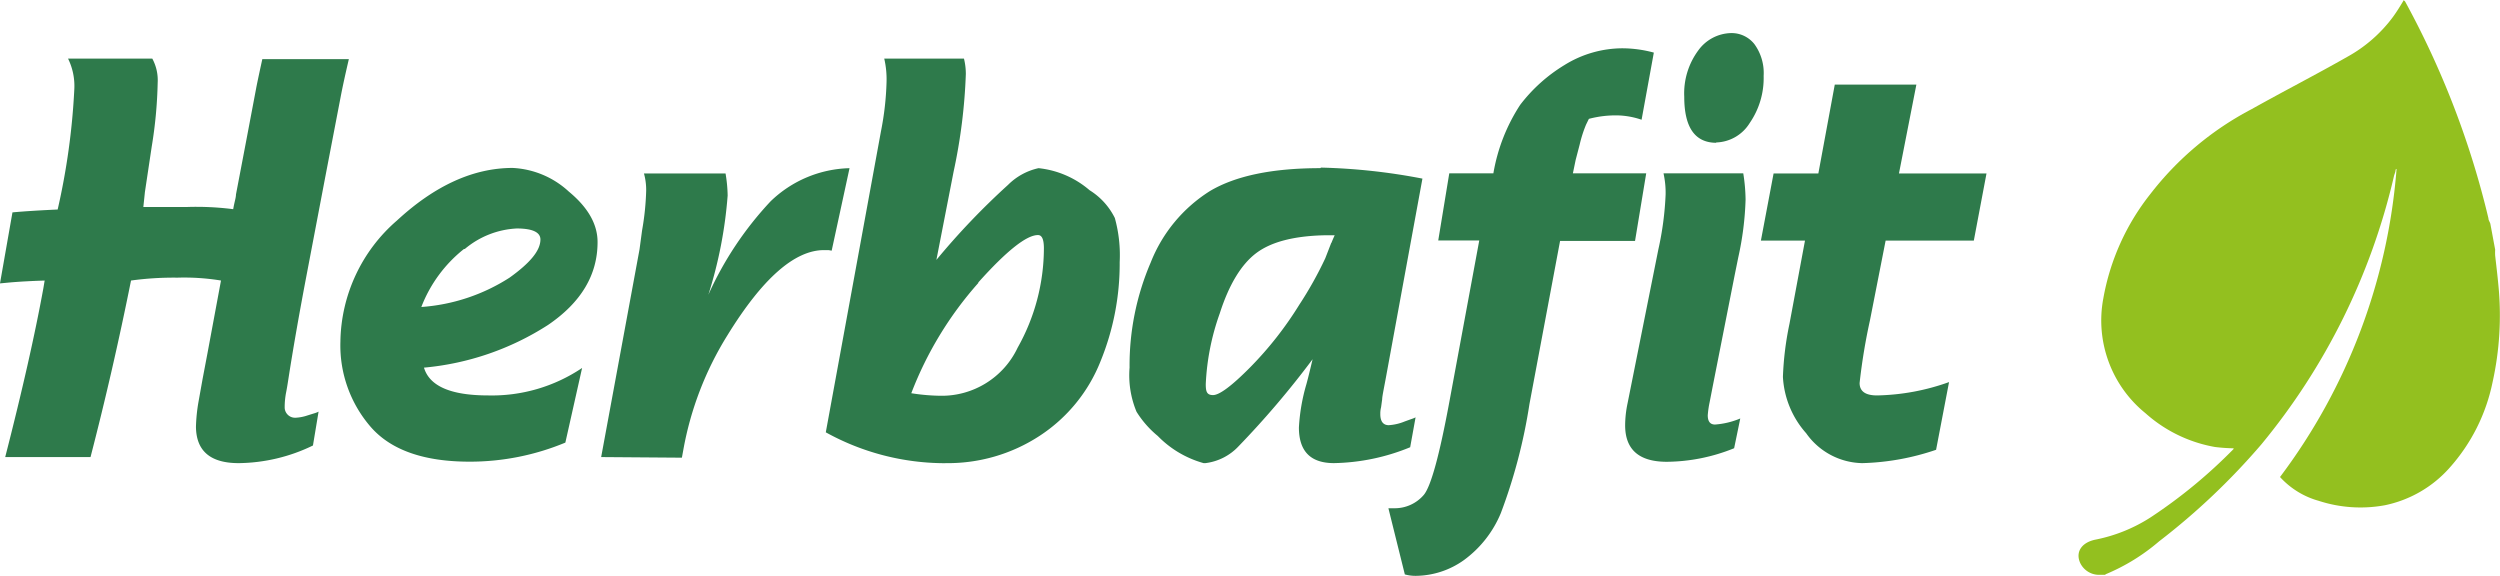
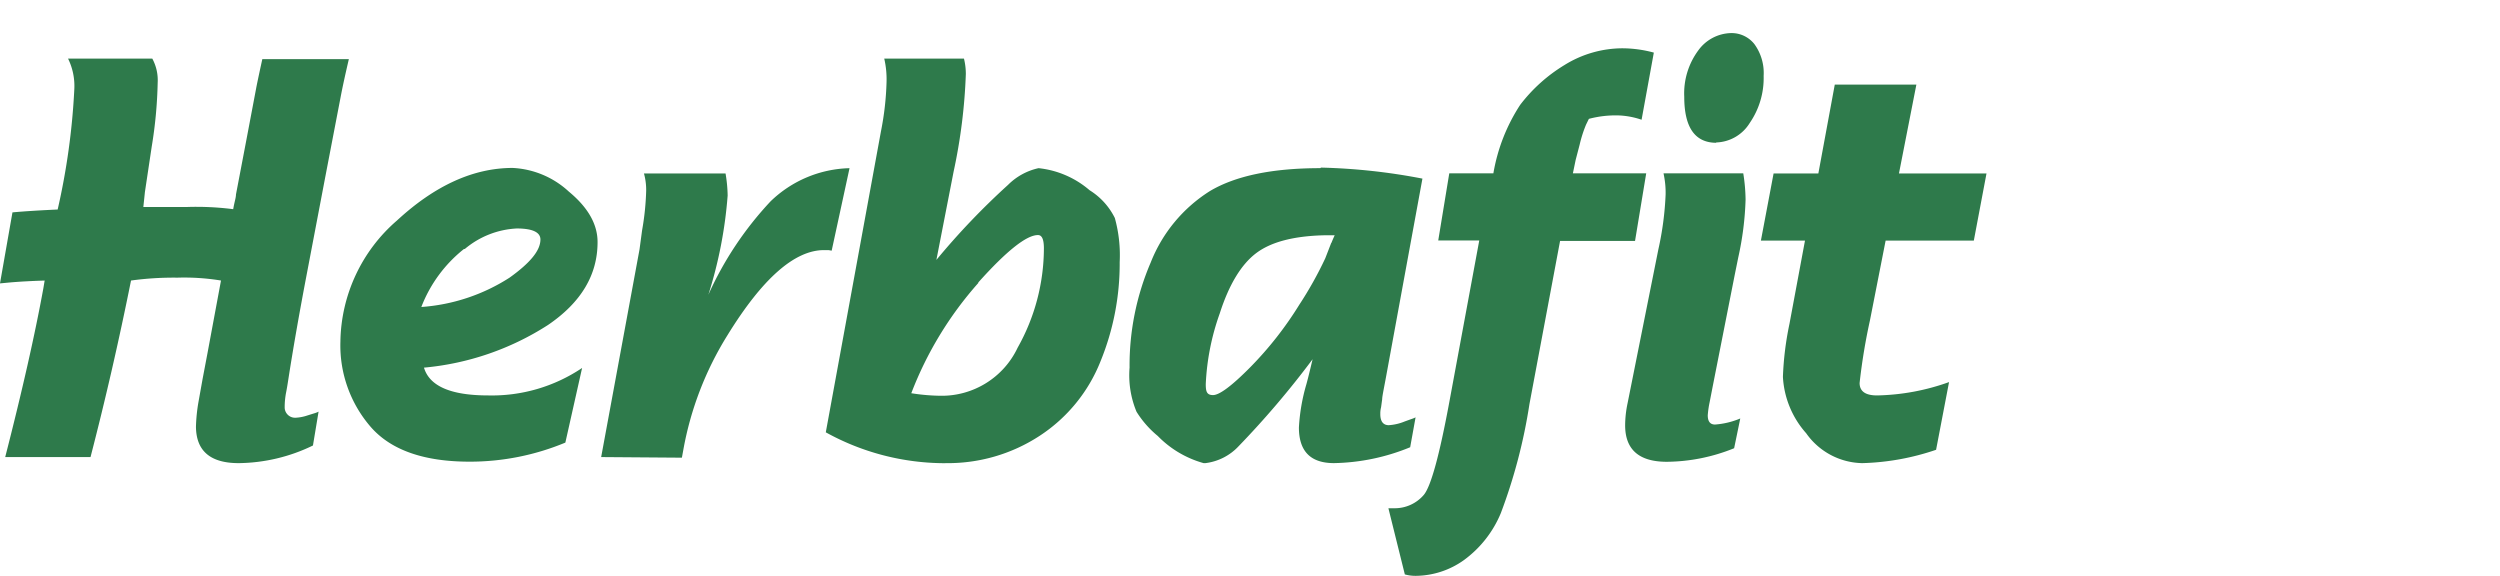
<svg xmlns="http://www.w3.org/2000/svg" viewBox="0 0 15980 3681" fill-rule="evenodd" clip-rule="evenodd" stroke-linejoin="round" stroke-miterlimit="2">
  <path d="M12458.3 2442.29a1437.92 1437.92 0 01-460.291 85.291c-74 0-111.375-26.083-111.375-79.666a3782.845 3782.845 0 0166.291-401.042l100-508.917h563.709l81.041-429.166h-559.541l111.333-568.084h-521.583l-105 568.084h-286.167l-81.083 429.166h281.833l-99.375 532.875a1987.512 1987.512 0 00-41.667 338.334 588.699 588.699 0 00148.709 360.166c82.201 117.52 216.063 188.648 359.458 191a1583.32 1583.32 0 00470.833-85.291l82.875-432.75zM10966.63 910.67c89.085-1.547 171.409-48.718 217.791-124.792a505.989 505.989 0 0088.792-300.958 313.525 313.525 0 00-59.208-203c-35.689-45.164-90.443-71.231-148-70.459-84.217 1.635-162.811 43.278-211.459 112.042a461.387 461.387 0 00-88.791 295.333c0 195.945 68.597 293.917 205.791 293.917m152.25 1762.12a511.263 511.263 0 01-161.333 38.792c-31 0-46.5-19.736-46.5-59.209a622.506 622.506 0 0111.958-83.333l19.75-101.458 140.959-714.042 22.583-111.333a1954.18 1954.18 0 0046.5-367.959 1124.164 1124.164 0 00-14.792-168.458h-509.625l4.167 21.875a562.532 562.532 0 019.167 112.75 1972.561 1972.561 0 01-46.542 352.417l-196.625 982.583a696.904 696.904 0 00-15.542 140.958c0 155.556 88.889 233.334 266.667 233.334a1167.365 1167.365 0 00429.958-86.667l39.25-190.25zm-601.25-1566.88h-468.666l17.625-85.292 26.083-100a808.3 808.3 0 0140.167-125.458l18.333-37.5a667.606 667.606 0 01192.417-21.875 512.81 512.81 0 01144.5 27.5l78.25-429.167a781.415 781.415 0 00-200.209-27.5 705.4 705.4 0 00-372.125 107.834 1022.433 1022.433 0 00-281.958 253.75 1153.328 1153.328 0 00-171.292 437.5h-281.916l-70.5 429.166h262.208l-191 1030.88c-63.444 342.556-117.958 541.084-163.542 595.584-46.955 54.877-115.947 86.15-188.166 85.291h-38.084l105.042 422.917a254.855 254.855 0 0070.458 9.167 536.624 536.624 0 00307.334-100.792 704.934 704.934 0 00236.125-301 3454.115 3454.115 0 00182.541-695.833l195.834-1043.17h479.166l71.375-432zm-2012.5 442.667l-38.75 100a2396.591 2396.591 0 01-166.333 297.416 2259.97 2259.97 0 01-312.958 398.959c-117.709 119.125-197.375 178.333-238.25 178.333s-46.5-23.958-46.5-70.5a1541.655 1541.655 0 0189.5-451.792c59.208-184.666 137.5-312.958 232.583-384.833s239.667-109.25 431.375-114.208h70.5c-11.292 24.666-18.333 41.666-21.167 50m-70.458-479.167c-305.917 0-540.875 48.611-704.875 145.833-172.381 108.173-305.571 268.873-379.875 458.334a1666.715 1666.715 0 00-134.625 670.833 606.751 606.751 0 0044.375 281.917 633.978 633.978 0 00136.042 155.083 653.165 653.165 0 00292.5 173.375h12.5a347.706 347.706 0 00211.458-107.833 5741.076 5741.076 0 00472.958-556.125c-15.541 65.541-28.208 118.416-39.5 159.291a1216.015 1216.015 0 00-47.916 277c0 152.25 74.708 227.667 224.125 227.667a1338.61 1338.61 0 00487.083-101.5l34.5-191a184.845 184.845 0 01-28.167 11.292l-40.875 14.791a322.683 322.683 0 01-102.208 23.959c-35.958 0-54.167-24.667-54.167-70.5v-9.125a170.832 170.832 0 014.959-35.25l7.041-51.459c0-19.75 14.084-82.458 33.125-188.916l224.125-1220.83a3873.664 3873.664 0 00-648.458-70.458m-2190.67 734.417c181.389-202.5 308.736-303.528 382.042-303.084 25.375 0 37.5 28.209 37.5 85.292a1299.461 1299.461 0 01-167.75 634.375c-90.032 191.259-285.203 312.093-496.542 307.417a1274.283 1274.283 0 01-183.333-16.209 2295.843 2295.843 0 01428.542-704.833m-210.75 1151.71a1070.95 1070.95 0 00604.166-175.5 1015.086 1015.086 0 00387.5-475 1650.722 1650.722 0 00122.625-634.375 891.913 891.913 0 00-31-281.958 437.536 437.536 0 00-161.416-177.625 595.035 595.035 0 00-326.334-140.958 395.58 395.58 0 00-194.541 106.458 4621.615 4621.615 0 00-458.334 480l109.959-563.917a3527.866 3527.866 0 0078.25-625 413.548 413.548 0 00-12-98h-509.584a585.386 585.386 0 0114.792 149.459 1865.7 1865.7 0 01-35.958 316.666l-352.417 1922.83a1574.773 1574.773 0 00764.042 197.333m-1683.88-35.25l9.166-50a2077.894 2077.894 0 01282.167-732.667c223.639-363.222 429.681-544.597 618.125-544.125h28.208l19.75 3.542 114.167-527.25c-188.596 4.638-368.69 80.173-504.167 211.458a2169.919 2169.919 0 00-398.25 597.709 2793.134 2793.134 0 00123.375-634.375 935.758 935.758 0 00-13.416-140.959h-521.5a395.098 395.098 0 0114.125 109 1708.471 1708.471 0 01-26.25 255.292l-16.209 120.542-245.291 1327.92 516 3.917zm-1388.46-1333.25a557.888 557.888 0 01332.709-131.833c100.791 0 151.541 24 151.541 70.5 0 70.5-65.541 149.416-197.375 243.875a1198.37 1198.37 0 01-563.875 187.5 873.864 873.864 0 01273.459-371.459m754.166 761.209a1032.81 1032.81 0 01-600.541 175.541c-238.195 0-374.931-59.208-410.209-177.625a1758.425 1758.425 0 00792.959-272.791c211.472-143.806 317.027-320.486 316.666-530.042 0-113.458-60.583-220.625-183.333-322.125-98.234-91.212-225.573-144.896-359.458-151.542-250.473 0-496.945 112.014-739.417 336.042-225.874 194.643-357.643 477.19-361.583 775.333-5.916 199.556 63.576 394.192 194.541 544.875 129.667 148 341.111 221.764 634.334 221.292a1589.526 1589.526 0 00609-121.917l107.041-477.041zM837.457 1793.12a2001.626 2001.626 0 01296.708-18.333 1455.005 1455.005 0 01278.417 18.333l-86 462.5-31.708 167.042-26.084 145.833a1081.198 1081.198 0 00-16.208 159.292c1.417 155.027 92.347 232.555 272.792 232.583a1110.337 1110.337 0 00475-112.75l35.958-216.417a135.22 135.22 0 01-22.542 9.167l-48 14.958a278.907 278.907 0 01-75.416 14.792h-5.167c-35.886-.181-65.361-29.655-65.542-65.542v-5.166a496.28 496.28 0 018.334-86.709c4.166-19.708 9.875-53.541 16.916-100 30.084-192.639 68.139-409.722 114.167-651.25l120.875-634.416 58.333-303.792 38.75-201.583c13.417-70.5 31.042-150 52.875-243.875H1676.79c-21.639 98.666-35.027 162.097-40.166 190.291l-62.042 327.75-66.292 347.5c0 21.167-9.875 47.25-17.625 93.75a1850.43 1850.43 0 00-292.5-14.083H916.249c4.958-46.542 8.333-78.25 9.875-94.458l43.708-291.667a2847.306 2847.306 0 0038.042-407.417 289.993 289.993 0 00-34.542-155.083h-538.5a396.109 396.109 0 0140.208 195.833 4410.432 4410.432 0 01-106.458 769c-107.125 4.917-203.708 10.584-288.958 18.334L-.043 1811.453l59.917-5.666c64.125-5.625 140.958-9.834 225.541-12.5l-8.333 50c-53.667 294.555-134.931 653.986-243.792 1078.29h545.334c96.361-372.222 182.597-748.139 258.708-1127.75" fill="#2e7a4b" fill-rule="nonzero" />
-   <path d="M13457.6 3674.33h-38.083c-52.009.982-100.039-28.558-122.625-75.416-32.417-70.459 9.166-132.5 99.375-150a1013.546 1013.546 0 00348.916-140.959 3236.603 3236.603 0 00531.459-437.5 8.339 8.339 0 000-4.916 1112.734 1112.734 0 01-118.417-8.334 900.616 900.616 0 01-444.083-215.708c-217.506-175.962-321.373-458.044-269.917-733.042a1493.675 1493.675 0 01300.25-667.5 1973.07 1973.07 0 01649.167-543.958c203.708-114.167 411.625-220.625 614.625-336.208a907.958 907.958 0 00286.875-251.625c25.375-34.542 47.208-70.5 70.458-109.25 0 4.166 6.375 7.041 8.333 10.583a5573.435 5573.435 0 01532.167 1385c0 12 8.333 22.542 12 33.833 10.542 55.667 20.417 110.667 31 166.334a341.677 341.677 0 000 38.083c7.042 62.708 14.792 125.458 20.458 187.5a1973.563 1973.563 0 01-37.5 623.75 1171.373 1171.373 0 01-274.166 544.875 757.505 757.505 0 01-413.75 239.625 861.298 861.298 0 01-422.917-28.167 525.052 525.052 0 01-247.417-152.25c430.848-572 689.388-1255.39 745.042-1969.33a8.885 8.885 0 00-6.333 6.333c0 13.375-7.75 27.5-10.584 40.875a4171.29 4171.29 0 01-847.25 1713.46 4347.156 4347.156 0 01-653.375 619.583 1276.064 1276.064 0 01-343.958 211.458" fill="#93c01f" fill-rule="nonzero" />
</svg>